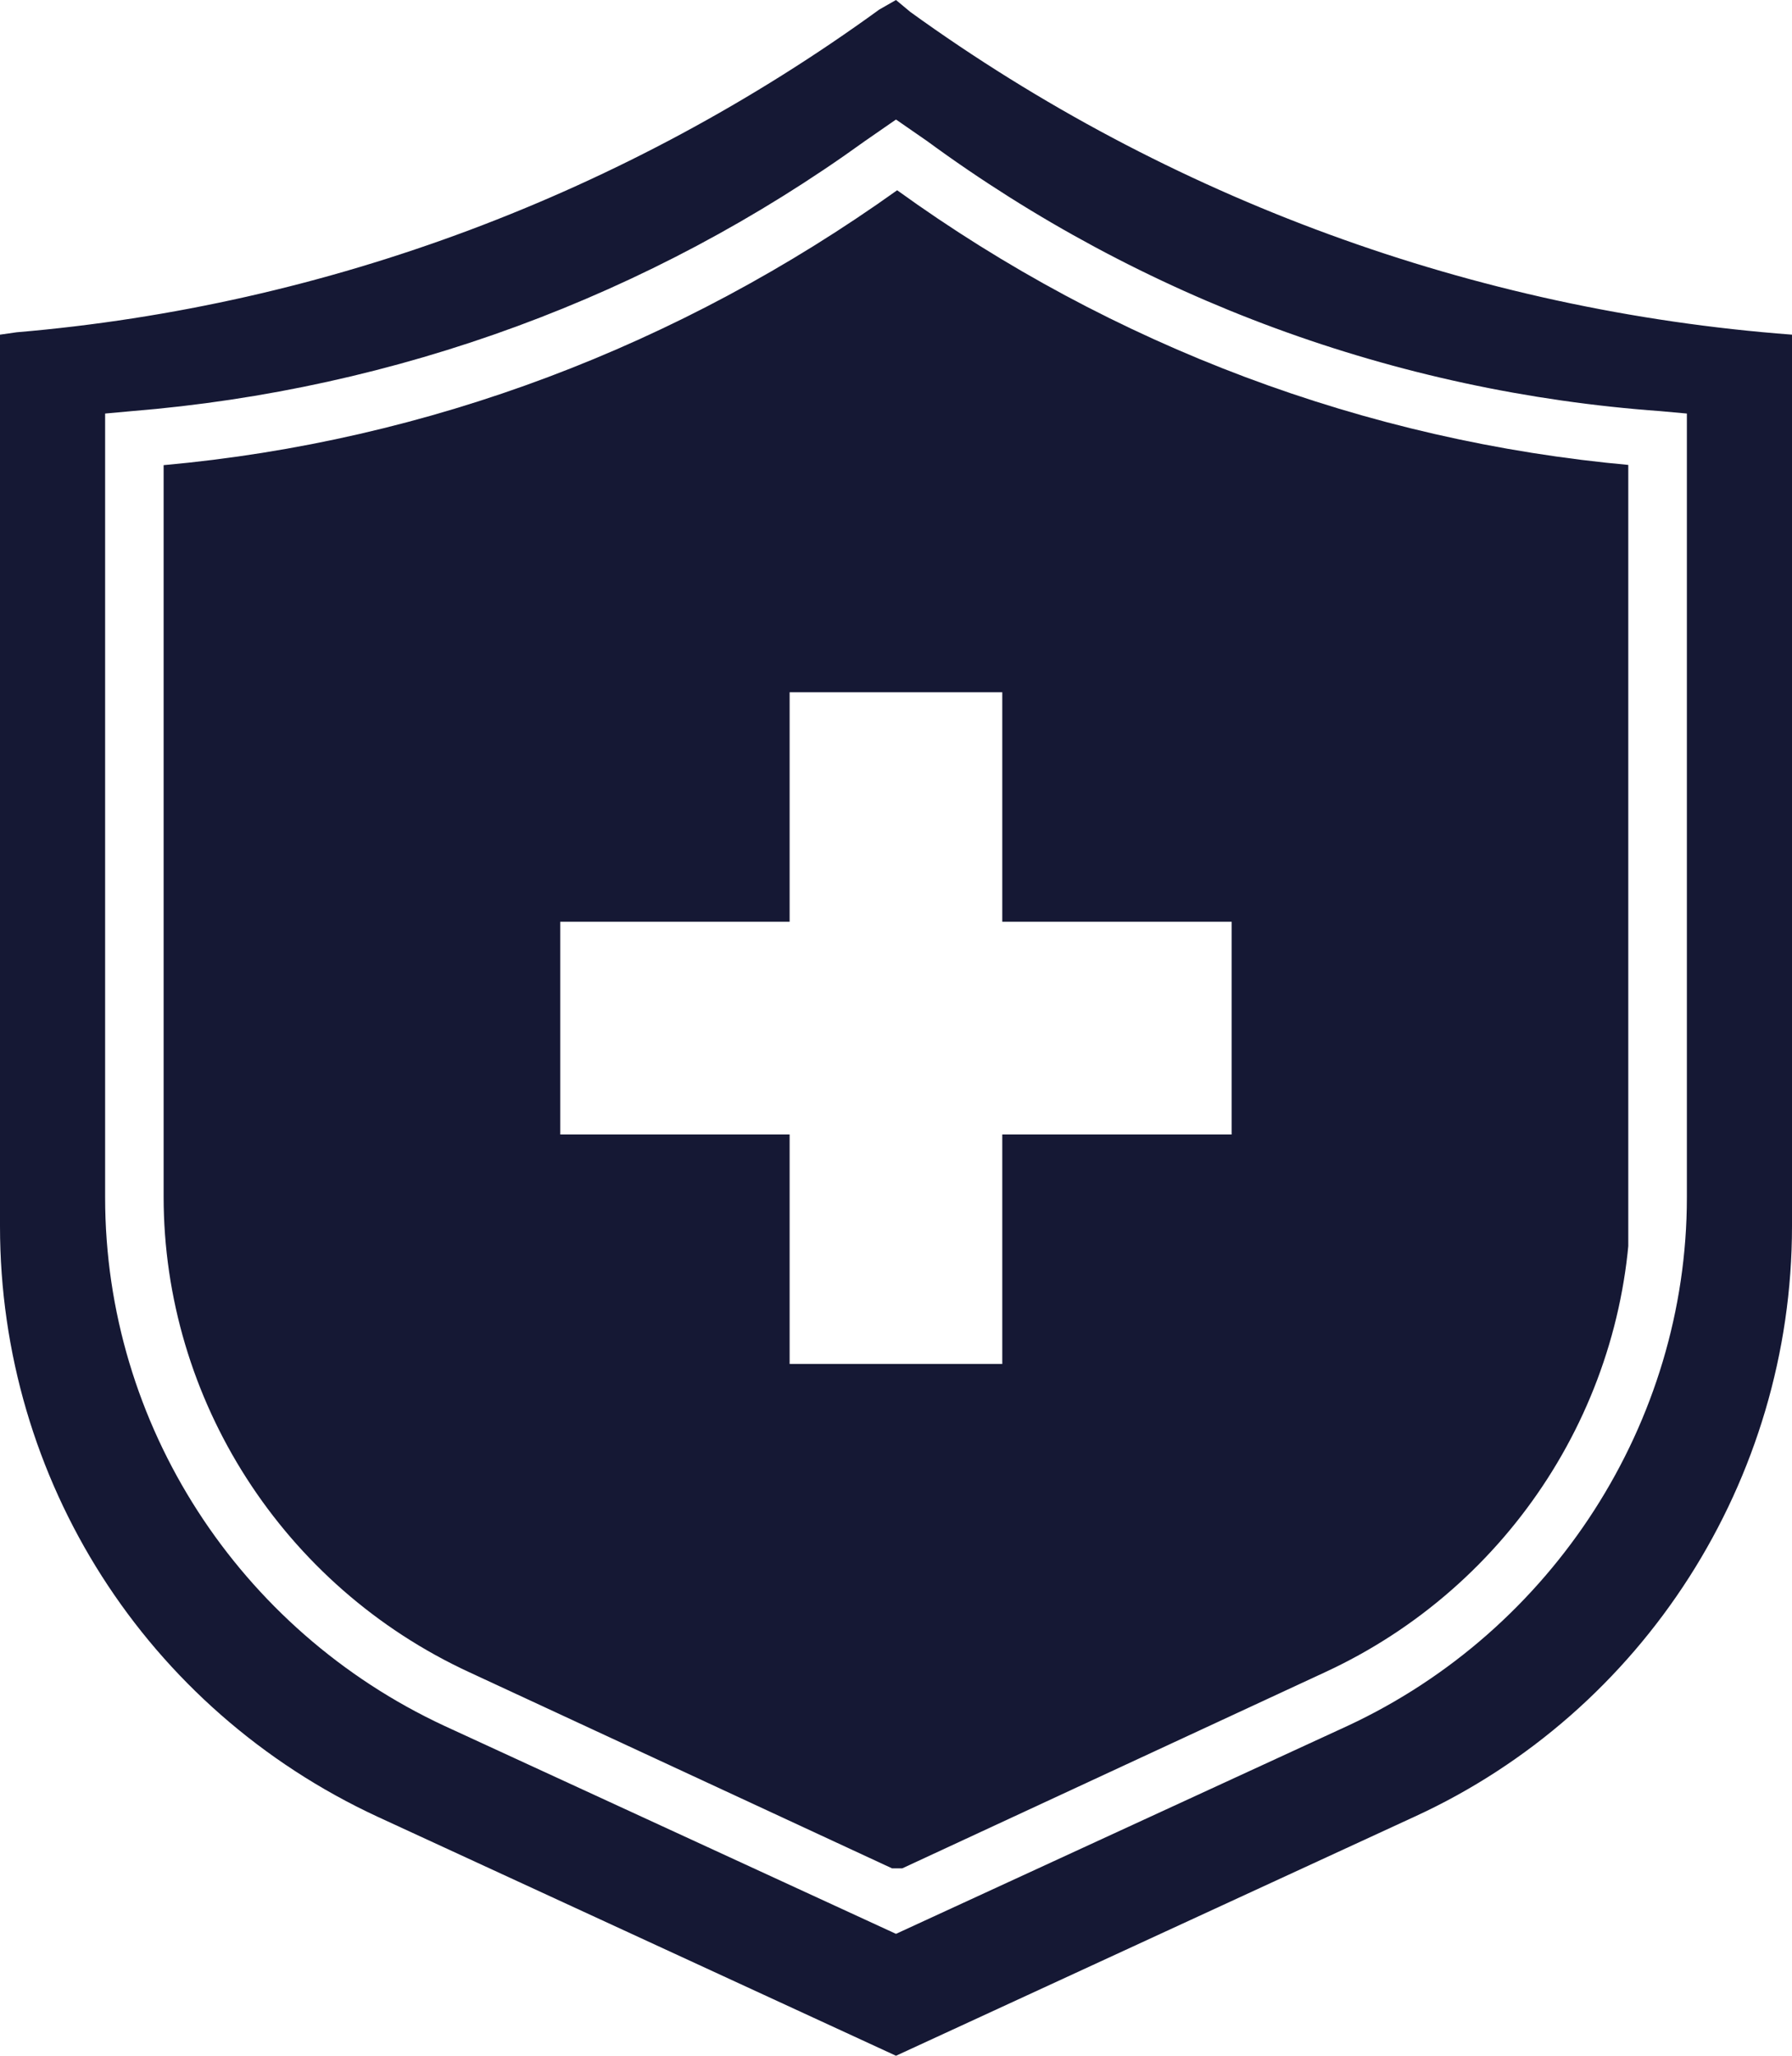
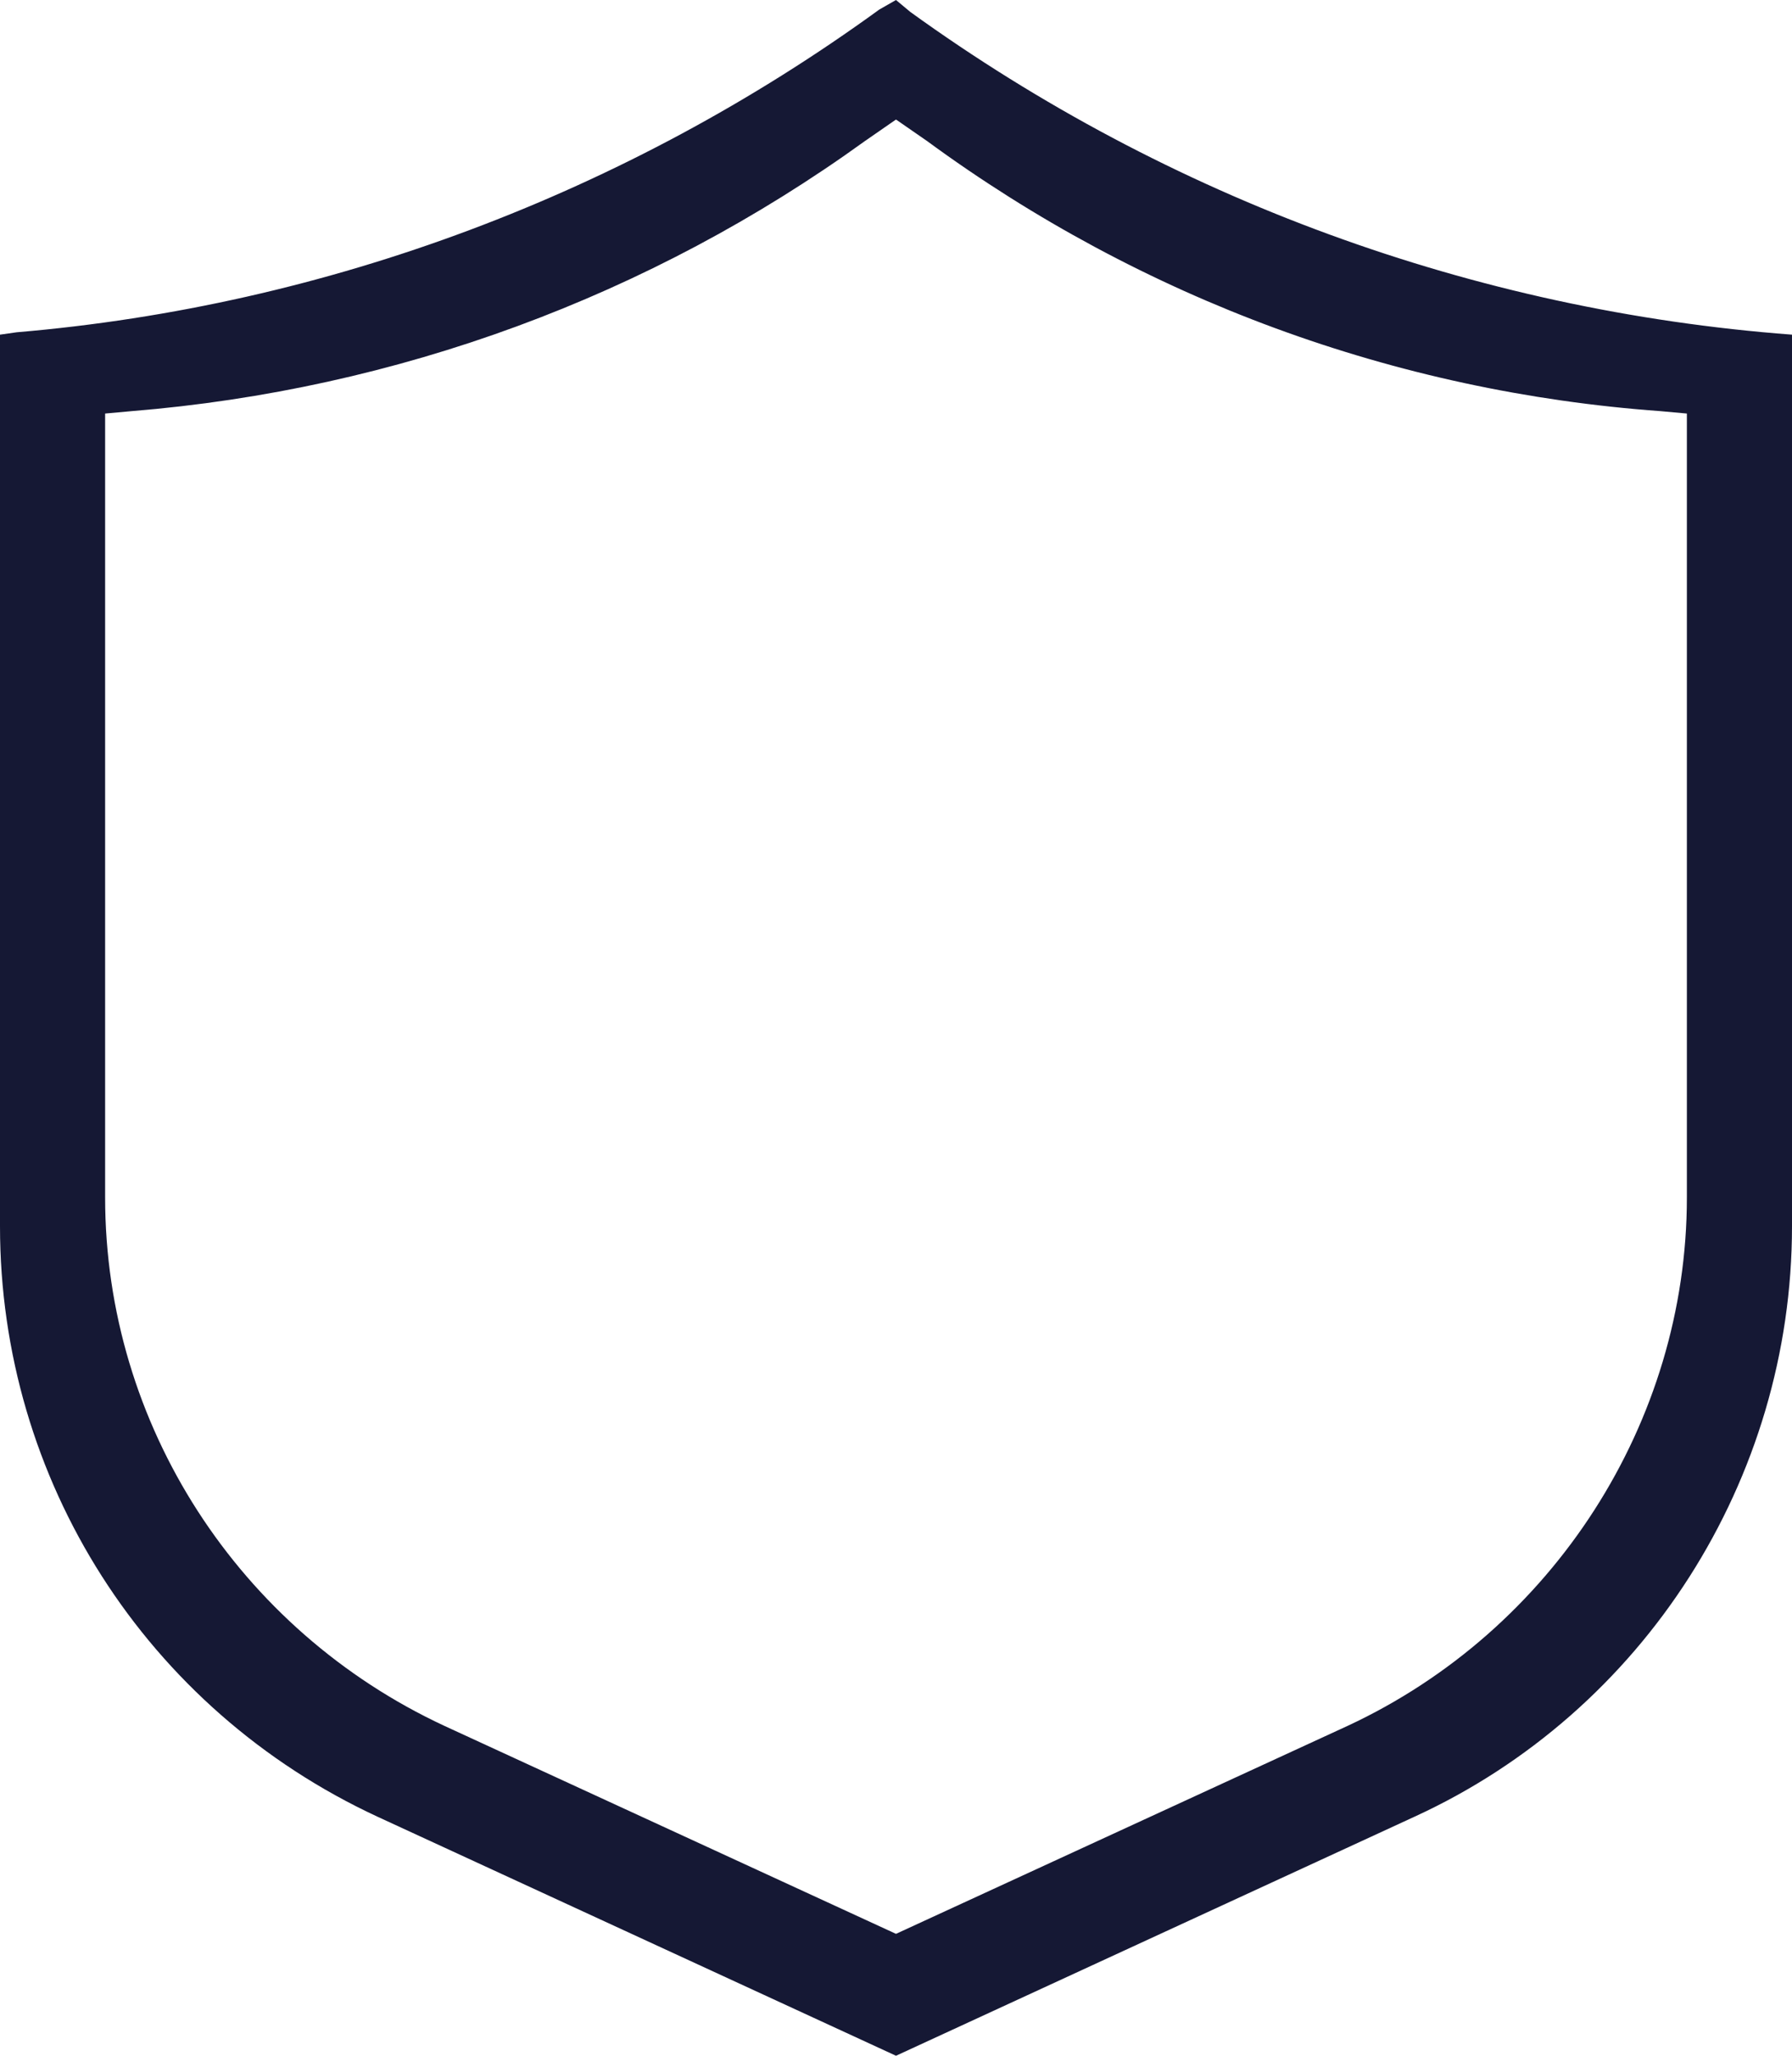
<svg xmlns="http://www.w3.org/2000/svg" xmlns:xlink="http://www.w3.org/1999/xlink" version="1.1" id="Layer_1" x="0px" y="0px" viewBox="0 0 75 86" style="enable-background:new 0 0 75 86;" xml:space="preserve">
  <style type="text/css">
	.st0{clip-path:url(#SVGID_00000008115966769659002390000009967709937110922901_);}
	.st1{fill:#151834;}
	.st2{clip-path:url(#SVGID_00000046307344606390997850000000913577785965647763_);}
</style>
  <g transform="translate(1106.0 285.0)">
    <g>
      <defs>
        <path id="SVGID_1_" d="M-1068.5-285l0.6,0.5c10.8,7.8,23.6,12.5,36.9,13.5v37.3c0,10.6-6.2,20.3-15.8,24.7l-21.7,10l-21.7-10     c-9.7-4.5-15.8-14.1-15.8-24.7V-271l0.7-0.1c13-1.1,25.5-5.8,36.1-13.5L-1068.5-285z M-1068.5-280l-1.3,0.9     c-9,6.5-19.6,10.4-30.7,11.3l-1.1,0.1v32.8c0,9.5,5.6,18.1,14.2,22.1l18.9,8.7l18.9-8.7c8.6-4,14.2-12.7,14.2-22.1v-32.8     l-1.1-0.1c-11.1-0.8-21.7-4.7-30.7-11.3L-1068.5-280z" />
      </defs>
      <clipPath id="SVGID_00000083806515061067245060000010934131324880475060_">
        <use xlink:href="#SVGID_1_" style="overflow:visible;" />
      </clipPath>
      <g style="clip-path:url(#SVGID_00000083806515061067245060000010934131324880475060_);">
        <polygon class="st1" points="-1106,-285 -1031,-285 -1031,-199 -1106,-199    " />
      </g>
    </g>
    <g transform="translate(6.848 7.959)">
      <g>
        <defs>
-           <path id="SVGID_00000159461641544704761210000018040400072690503358_" d="M-1075.3-285c9,6.5,19.6,10.5,30.7,11.5v30.6      c0,8.5-5,16.3-12.8,19.9l-17.9,8.3l-17.9-8.3c-7.8-3.6-12.8-11.4-12.8-19.9v-30.6C-1094.9-274.5-1084.4-278.5-1075.3-285z       M-1070.9-264h-8.9v9.6h-9.6v8.9h9.6v9.6h8.9v-9.6h9.6v-8.9h-9.6V-264z" />
+           <path id="SVGID_00000159461641544704761210000018040400072690503358_" d="M-1075.3-285c9,6.5,19.6,10.5,30.7,11.5v30.6      c0,8.5-5,16.3-12.8,19.9l-17.9,8.3l-17.9-8.3c-7.8-3.6-12.8-11.4-12.8-19.9v-30.6C-1094.9-274.5-1084.4-278.5-1075.3-285z       M-1070.9-264h-8.9v9.6h-9.6v8.9h9.6v9.6h8.9v-9.6h9.6v-8.9h-9.6z" />
        </defs>
        <clipPath id="SVGID_00000057148589347786436550000005768199373406803370_">
          <use xlink:href="#SVGID_00000159461641544704761210000018040400072690503358_" style="overflow:visible;" />
        </clipPath>
        <g style="clip-path:url(#SVGID_00000057148589347786436550000005768199373406803370_);">
-           <polygon class="st1" points="-1106,-285 -1044.7,-285 -1044.7,-214.8 -1106,-214.8     " />
-         </g>
+           </g>
      </g>
    </g>
  </g>
</svg>